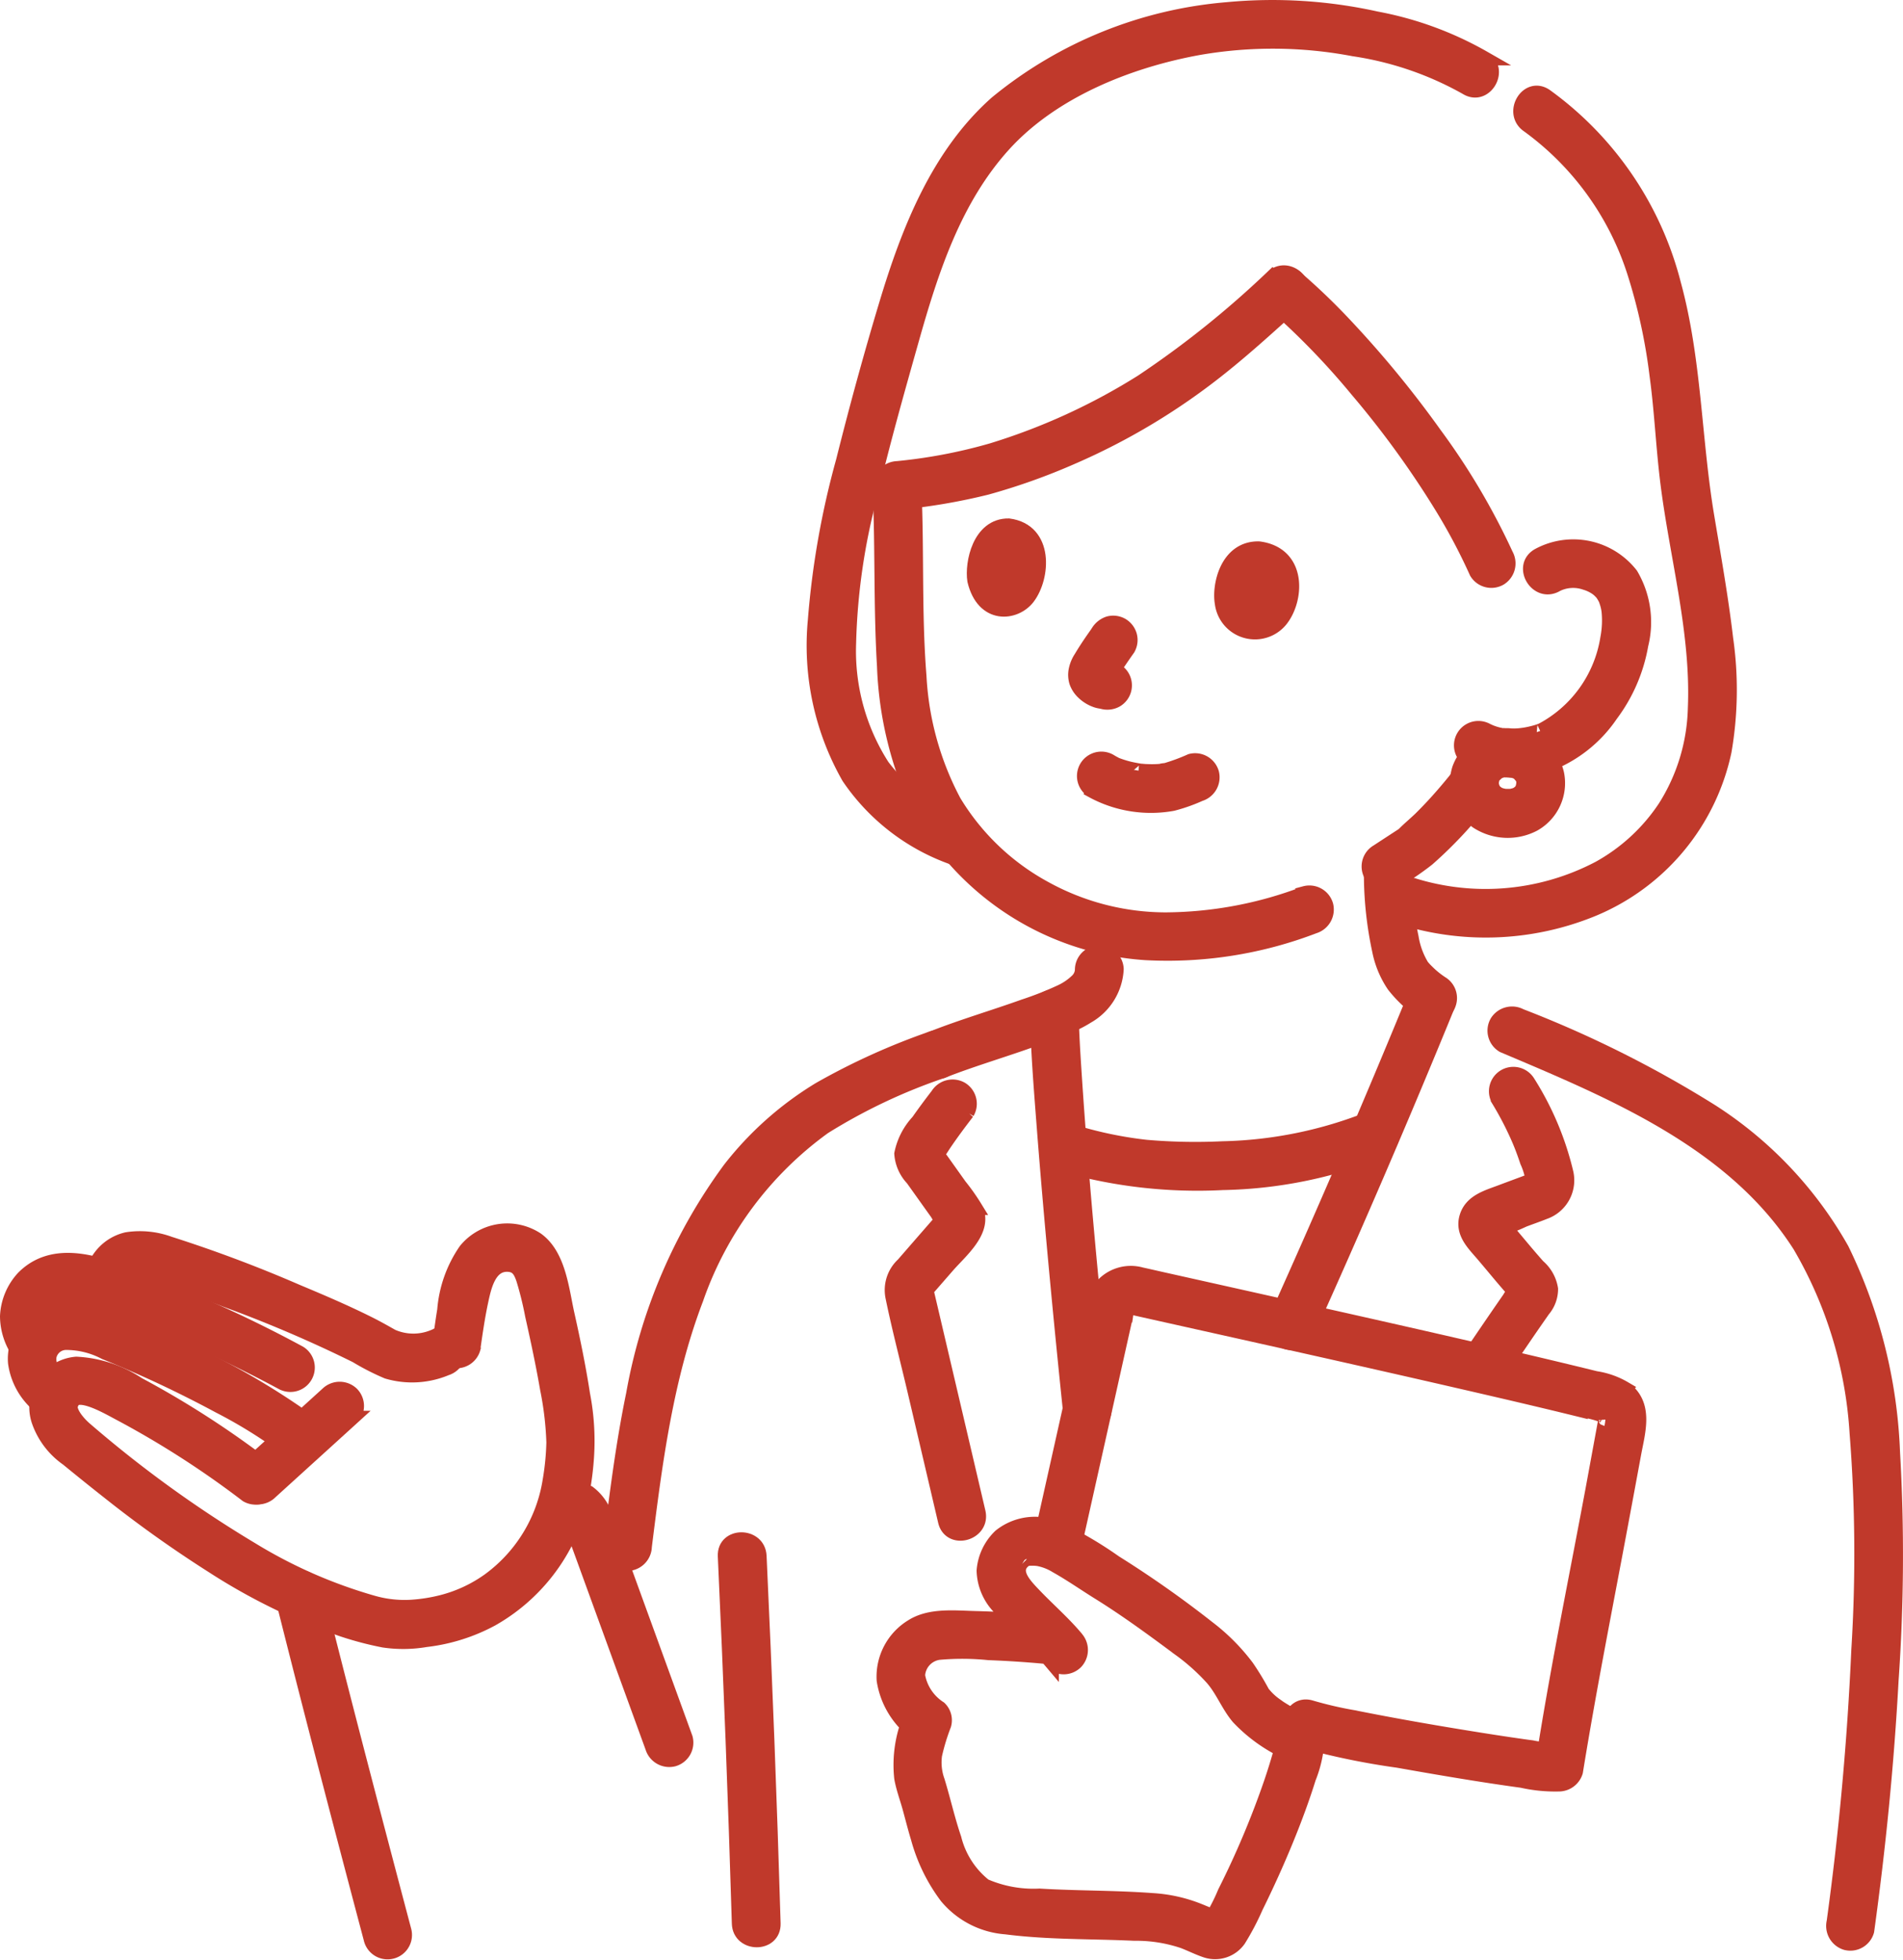
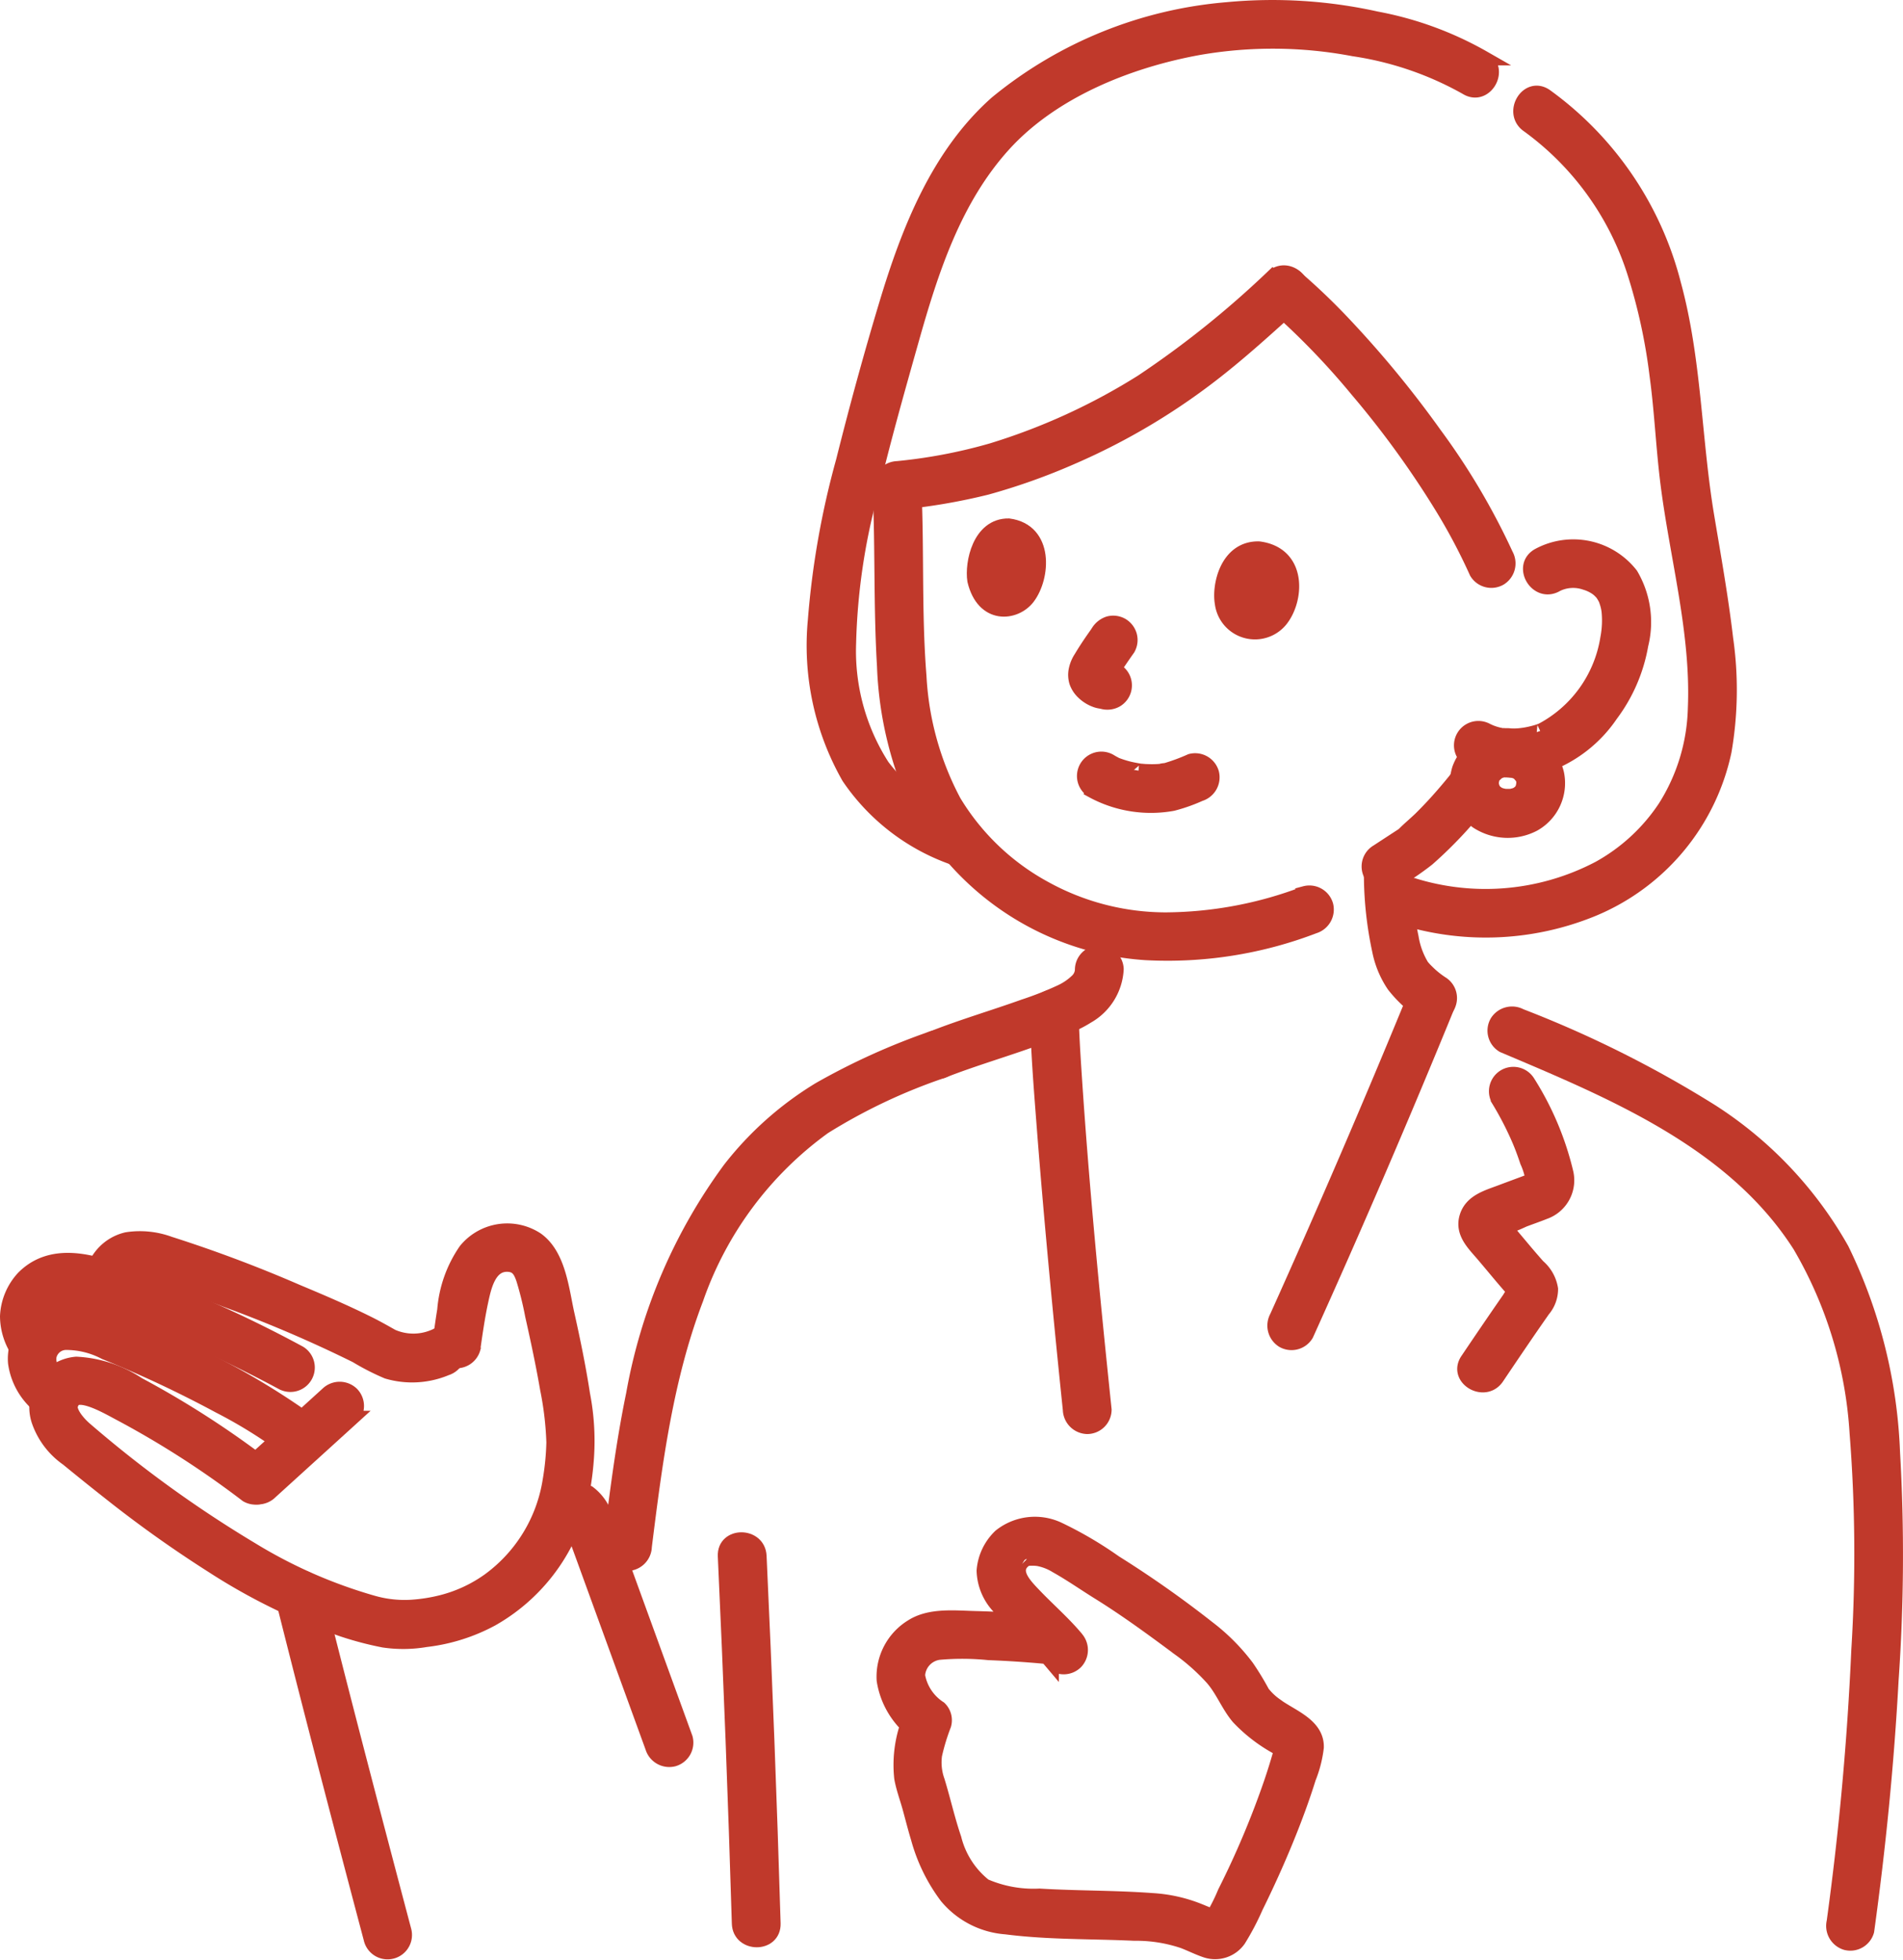
<svg xmlns="http://www.w3.org/2000/svg" width="104.306" height="107.415" viewBox="0 0 104.306 107.415">
  <g id="_17467_line" data-name="17467_line" transform="translate(8.39 -1.612)">
    <path id="パス_147" data-name="パス 147" d="M137.074,133.613a.9.9,0,0,1-.293.661,3.251,3.251,0,0,1-.886.6,18.385,18.385,0,0,1-2.03.8c-1.653.593-3.345,1.087-4.98,1.73a.966.966,0,0,0-.654,1.153.944.944,0,0,0,1.153.654c1.821-.716,3.709-1.245,5.541-1.936q.3-.114.6-.237c.248-.1.369-.152.52-.205a6.3,6.3,0,0,0,1.3-.625,3.155,3.155,0,0,0,1.6-2.593.938.938,0,0,0-1.874,0Z" transform="translate(-86.143 -78.888)" fill="#c0392b" stroke="#c0392b" stroke-width="0.8" />
    <path id="パス_148" data-name="パス 148" d="M144.6,139.781c.047,2.2.232,4.4.4,6.59.249,3.178.536,6.355.84,9.528q.271,2.816.564,5.629a.964.964,0,0,0,.937.937.943.943,0,0,0,.937-.937c-.645-6.179-1.249-12.369-1.651-18.569-.069-1.058-.134-2.117-.156-3.177a.938.938,0,0,0-1.874,0Z" transform="translate(-96.139 -82.647)" fill="#c0392b" stroke="#c0392b" stroke-width="0.8" />
    <path id="パス_149" data-name="パス 149" d="M179.671,156.352q4.036-8.936,7.747-18.015a.943.943,0,0,0-.655-1.153.96.96,0,0,0-1.153.655q-3.631,8.847-7.558,17.569a.966.966,0,0,0,.336,1.282.945.945,0,0,0,1.282-.336Z" transform="translate(-116.458 -81.598)" fill="#c0392b" stroke="#c0392b" stroke-width="0.8" />
-     <path id="パス_150" data-name="パス 150" d="M126.72,152.02c-.367.476-.725.958-1.07,1.45a3.647,3.647,0,0,0-.909,1.766,2.212,2.212,0,0,0,.606,1.363q.456.638.91,1.277l.423.592c.064.089.269.489.371.512l.033.046a.41.41,0,0,1,.117-.439s-.019.024-.022.026c-.045.024-.091.1-.125.143l-1.093,1.253-1.13,1.3a1.9,1.9,0,0,0-.578,1.765c.356,1.736.811,3.457,1.215,5.182q.835,3.559,1.668,7.119c.273,1.174,2.082.677,1.807-.5q-1.352-5.778-2.708-11.553l-.109-.463c-.133-.566.045-.015-.2.043.064-.015.2-.225.234-.269l1.1-1.262c.713-.82,2.15-1.972,1.51-3.179a11.33,11.33,0,0,0-.847-1.2l-.953-1.339c-.065-.09-.129-.18-.2-.27l-.109-.151q-.159-.283-.091.227c.012.006.44-.669.493-.746.406-.6.835-1.176,1.275-1.747a.942.942,0,0,0-.336-1.282.961.961,0,0,0-1.282.336Z" transform="translate(-83.714 -90.381)" fill="#c0392b" stroke="#c0392b" stroke-width="0.8" />
    <path id="パス_151" data-name="パス 151" d="M206.439,151.162a17.655,17.655,0,0,1,1.171,2.271c.156.369.293.747.419,1.128a3.872,3.872,0,0,1,.322,1.117c0,.024.06-.122.02-.1a3.344,3.344,0,0,1-.374.141c-.447.168-.895.333-1.34.5-.757.292-1.673.51-1.941,1.379s.39,1.476.9,2.075c.559.656,1.1,1.327,1.676,1.97q.078.09.16.178.2.258.046-.374a3.952,3.952,0,0,0-.435.622q-.376.54-.748,1.083-.787,1.148-1.562,2.3c-.674,1,.949,1.944,1.618.946q.828-1.233,1.667-2.46.427-.621.859-1.239a1.757,1.757,0,0,0,.423-1.147,2.063,2.063,0,0,0-.7-1.24c-.3-.34-.6-.687-.888-1.034-.263-.312-.524-.625-.789-.937-.078-.092-.326-.488-.44-.508q-.181-.191-.03.379-.3.234.018.07a9.536,9.536,0,0,0,1.338-.517c.382-.144.769-.278,1.147-.429a1.844,1.844,0,0,0,1.182-2.164,16.288,16.288,0,0,0-2.1-4.964.938.938,0,0,0-1.618.946Z" transform="translate(-132.71 -89.288)" fill="#c0392b" stroke="#c0392b" stroke-width="0.8" />
-     <path id="パス_152" data-name="パス 152" d="M146.79,158.431a26.751,26.751,0,0,0,8.908,1.045,24.585,24.585,0,0,0,8.61-1.726.967.967,0,0,0,.654-1.153.943.943,0,0,0-1.153-.654A23.1,23.1,0,0,1,155.7,157.6a31.265,31.265,0,0,1-4.207-.082,21.675,21.675,0,0,1-4.2-.9c-1.153-.362-1.647,1.445-.5,1.807Z" transform="translate(-97.076 -93.031)" fill="#c0392b" stroke="#c0392b" stroke-width="0.8" />
    <path id="パス_153" data-name="パス 153" d="M170.5,79c-.168-.943.273-3.012,2.016-2.978,2.274.294,2.084,2.837,1.171,3.931A1.815,1.815,0,0,1,170.5,79Z" transform="translate(-111.906 -44.335)" fill="#c0392b" stroke="#c0392b" stroke-width="0.8" />
    <path id="パス_154" data-name="パス 154" d="M135.764,75.794c-.146-.944.273-3.022,1.871-3,2.082.276,1.888,2.827,1.043,3.932C137.987,77.629,136.248,77.822,135.764,75.794Z" transform="translate(-90.735 -42.364)" fill="#c0392b" stroke="#c0392b" stroke-width="0.8" />
    <path id="パス_155" data-name="パス 155" d="M151.229,86.93c-.337.469-.664.946-.958,1.441a1.9,1.9,0,0,0-.273.648,1.344,1.344,0,0,0,.024.664,1.444,1.444,0,0,0,.368.572,1.9,1.9,0,0,0,.751.454c.109.036.223.046.334.073a.985.985,0,0,0,.722-.094.937.937,0,0,0-.224-1.713,2.8,2.8,0,0,1-.387-.093l.224.094a.947.947,0,0,1-.2-.117l.19.146a1.342,1.342,0,0,1-.178-.178l.147.19a.273.273,0,0,1-.037-.059l.094.224a.411.411,0,0,1-.025-.1l.034.249a.4.4,0,0,1,0-.068l-.034.249a.8.8,0,0,1,.048-.178l-.094.224a5.924,5.924,0,0,1,.543-.9q.268-.4.547-.792a.945.945,0,0,0,.094-.722.957.957,0,0,0-.429-.56.946.946,0,0,0-.722-.094,1.071,1.071,0,0,0-.56.429Z" transform="translate(-99.41 -50.699)" fill="#c0392b" stroke="#c0392b" stroke-width="0.8" />
    <path id="パス_156" data-name="パス 156" d="M192.58,112.856a15.572,15.572,0,0,0,1.808-1.224,23.127,23.127,0,0,0,3.366-3.68.941.941,0,0,0-.336-1.282.964.964,0,0,0-1.282.336q-.1.134-.2.266c-.023.03-.183.239-.053.07s-.012.013-.017.018c-.072.089-.146.178-.219.267q-.386.465-.791.912t-.845.882c-.307.3-.651.577-.95.886-.1.107.191-.122.023-.016l-.166.109-.508.331-.777.508a.937.937,0,0,0,.946,1.618Z" transform="translate(-124.527 -62.942)" fill="#c0392b" stroke="#c0392b" stroke-width="0.8" />
    <path id="パス_157" data-name="パス 157" d="M145.828,88.628a21.715,21.715,0,0,1-7.658,1.438,13.766,13.766,0,0,1-6.652-1.74,13.132,13.132,0,0,1-4.93-4.73,16.457,16.457,0,0,1-1.906-6.876c-.269-3.355-.126-6.747-.269-10.112-.051-1.2-1.925-1.208-1.874,0,.135,3.18.039,6.375.23,9.552A19.982,19.982,0,0,0,124.63,83.9a15.334,15.334,0,0,0,12.46,7.985,22.408,22.408,0,0,0,9.235-1.455.961.961,0,0,0,.654-1.153.946.946,0,0,0-1.153-.654Z" transform="translate(-82.69 -38.043)" fill="#c0392b" stroke="#c0392b" stroke-width="0.8" />
    <path id="パス_158" data-name="パス 158" d="M209.281,77.823a2.042,2.042,0,0,1,1.62-.114,2.124,2.124,0,0,1,.635.308,1.476,1.476,0,0,1,.191.17,1.026,1.026,0,0,1,.121.139c.046.069.087.14.128.212.018.034.107.24.059.117s.039.136.052.176a2.7,2.7,0,0,1,.092.422,5.135,5.135,0,0,1-.067,1.5,6.93,6.93,0,0,1-3.678,5.083c.173-.075-.083.022-.141.039-.135.043-.273.078-.412.11a4.512,4.512,0,0,1-.742.108,2.932,2.932,0,0,1-1.671-.3.938.938,0,0,0-.946,1.618,5.471,5.471,0,0,0,4.267.273,7.257,7.257,0,0,0,3.5-2.744,8.9,8.9,0,0,0,1.656-3.831,5.112,5.112,0,0,0-.555-3.838,4.006,4.006,0,0,0-5.051-1.065c-1.059.577-.114,2.2.946,1.618Z" transform="translate(-132.388 -44.154)" fill="#c0392b" stroke="#c0392b" stroke-width="0.8" />
    <path id="パス_159" data-name="パス 159" d="M151.667,107.289a6.693,6.693,0,0,0,4.387.7,9.1,9.1,0,0,0,1.484-.524.958.958,0,0,0,.655-1.153.948.948,0,0,0-1.153-.655,10.6,10.6,0,0,1-1.35.5c-.046.011-.243.018-.269.051.021-.026.186-.02.039-.007l-.181.015a5.691,5.691,0,0,1-.638.005c-.1,0-.2-.012-.307-.021-.051,0-.1-.012-.153-.016.078.007.128.02.02,0-.213-.035-.424-.076-.633-.13a5.8,5.8,0,0,1-.586-.189c-.117-.045-.02.011.033.014a.5.5,0,0,1-.15-.072c-.085-.043-.168-.091-.25-.141a.937.937,0,1,0-.946,1.618Z" transform="translate(-100.165 -62.327)" fill="#c0392b" stroke="#c0392b" stroke-width="0.8" />
    <path id="パス_160" data-name="パス 160" d="M206.316,102.3a2.759,2.759,0,0,0-2.633,1.8,2.577,2.577,0,0,0,.987,2.907,3.075,3.075,0,0,0,3.087.135,2.58,2.58,0,0,0,1.263-2.764,2.7,2.7,0,0,0-2.705-2.083.937.937,0,1,0,0,1.874c.055,0,.109.005.164.006.153,0-.074-.011-.091-.016.078.026.169.03.251.053.048.014.094.031.142.046.146.046-.087-.039-.089-.039a.781.781,0,0,1,.248.138c.027.018.156.113.017.009s-.015-.007.009.016c.055.052.1.113.154.164-.173-.164-.1-.138-.054-.064.019.032.039.062.059.094s.032.068.051.1c.033.052-.087-.242-.02-.039.013.039.074.187.054.217-.005.007-.022-.268-.016-.115,0,.046.006.091.006.137,0,.1-.062.34.013.033-.02.078-.03.162-.054.241-.011.034-.027.069-.035.1.05-.226.078-.166.034-.085-.035.062-.07.123-.107.184-.048.078-.114.082.057-.071a.717.717,0,0,0-.056.064c-.029.031-.06.061-.091.09-.074.066-.147.071.056-.039-.064.034-.122.082-.186.117a.5.5,0,0,1-.121.059s.238-.085.1-.044c-.078.022-.151.048-.229.065a.7.7,0,0,1-.146.027l.148-.021-.1.009a2.5,2.5,0,0,1-.265,0c-.034,0-.069-.005-.1-.007-.192-.008.234.045.05.007-.078-.016-.156-.033-.234-.057l-.089-.03c-.153-.047.226.112.012,0-.067-.034-.129-.075-.193-.115s-.074-.1.084.067c-.03-.031-.067-.057-.1-.087s-.181-.209-.072-.067.016.018,0-.011-.046-.075-.067-.113c-.043-.081-.048-.186.02.064-.008-.028-.021-.056-.031-.084-.024-.073-.039-.147-.057-.221-.042-.176.014.246.009.062,0-.032,0-.065-.005-.1v-.141c.007-.11.059-.148-.012.07.027-.083.043-.174.068-.258.043-.142-.043.109-.044.1,0-.036.064-.126.083-.156s.032-.05.048-.075c.086-.14-.167.177-.023.031.056-.057.128-.112.178-.174-.135.166-.133.1-.042.036.039-.026.078-.051.12-.074s.073-.034.106-.055q.1-.046-.113.046l.092-.034a2.648,2.648,0,0,1,.295-.075c.1-.02.062.039-.092.012a1.369,1.369,0,0,0,.218-.011.937.937,0,0,0,0-1.874Z" transform="translate(-132.079 -60.354)" fill="#c0392b" stroke="#c0392b" stroke-width="0.8" />
    <path id="パス_161" data-name="パス 161" d="M121.678,44.907a9.544,9.544,0,0,1-4.624-3.307,11.691,11.691,0,0,1-1.835-6.727,34.766,34.766,0,0,1,1.19-8.2c.672-2.834,1.464-5.64,2.256-8.442,1.081-3.826,2.336-7.71,5.048-10.7,2.652-2.919,6.8-4.595,10.684-5.3a23.734,23.734,0,0,1,8.488.066,17.916,17.916,0,0,1,6.183,2.116c1.026.641,1.967-.98.946-1.618A18.76,18.76,0,0,0,144.135.638a26.262,26.262,0,0,0-8.174-.508A22.875,22.875,0,0,0,123.32,5.257c-3.209,2.841-4.832,7.008-6.035,11-.859,2.85-1.646,5.733-2.369,8.621a46.269,46.269,0,0,0-1.543,8.733,14.582,14.582,0,0,0,1.844,8.6,11.544,11.544,0,0,0,5.963,4.493.945.945,0,0,0,1.153-.654A.956.956,0,0,0,121.678,44.907Z" transform="translate(-77.084 2)" fill="#c0392b" stroke="#c0392b" stroke-width="0.8" />
    <path id="パス_162" data-name="パス 162" d="M201.168,13.812a15.934,15.934,0,0,1,5.808,8.016,30.835,30.835,0,0,1,1.239,5.674c.273,1.991.351,4,.606,5.991.52,4.067,1.671,8.151,1.495,12.28a10.63,10.63,0,0,1-1.644,5.412,10.346,10.346,0,0,1-3.627,3.348,13.379,13.379,0,0,1-10.649.777c-1.147-.38-1.64,1.429-.5,1.807a15.461,15.461,0,0,0,10.81-.343,12.1,12.1,0,0,0,7.206-8.657A19.755,19.755,0,0,0,212,41.946c-.265-2.252-.664-4.482-1.038-6.718-.708-4.239-.682-8.561-1.824-12.733a18.3,18.3,0,0,0-7.022-10.3c-1-.677-1.94.946-.946,1.618Z" transform="translate(-125.793 -5.326)" fill="#c0392b" stroke="#c0392b" stroke-width="0.8" />
    <path id="パス_163" data-name="パス 163" d="M144.062,37.505a52.688,52.688,0,0,1-7.147,5.729A34.352,34.352,0,0,1,128.689,47a28.609,28.609,0,0,1-5.183.987.965.965,0,0,0-.937.937.943.943,0,0,0,.937.937,32.812,32.812,0,0,0,4.89-.825,34.56,34.56,0,0,0,4.694-1.673,35.832,35.832,0,0,0,8.154-4.917c1.433-1.144,2.784-2.387,4.146-3.613.9-.809-.429-2.131-1.325-1.325Z" transform="translate(-82.709 -20.7)" fill="#c0392b" stroke="#c0392b" stroke-width="0.8" />
    <path id="パス_164" data-name="パス 164" d="M177.2,39.006a41.091,41.091,0,0,1,4.649,4.789,51.353,51.353,0,0,1,4.561,6.271,31.892,31.892,0,0,1,1.974,3.709.944.944,0,0,0,1.282.336A.96.96,0,0,0,190,52.828a37.71,37.71,0,0,0-3.914-6.619,57.326,57.326,0,0,0-4.94-6.009,34.494,34.494,0,0,0-2.623-2.519.962.962,0,0,0-1.325,0,.945.945,0,0,0,0,1.325Z" transform="translate(-115.843 -20.8)" fill="#c0392b" stroke="#c0392b" stroke-width="0.8" />
    <path id="パス_165" data-name="パス 165" d="M191.489,120.74a19.961,19.961,0,0,0,.451,4,5.192,5.192,0,0,0,.791,1.9,6.746,6.746,0,0,0,1.65,1.511.937.937,0,0,0,.946-1.618,4.952,4.952,0,0,1-.607-.471c-.1-.093-.2-.191-.3-.293-.045-.049-.089-.1-.132-.15.06.073-.01-.012-.029-.039a4.357,4.357,0,0,1-.571-1.568c-.066-.305-.117-.613-.16-.922-.023-.17.014.113-.006-.049-.008-.064-.016-.127-.023-.191q-.021-.186-.039-.373c-.056-.575-.082-1.153-.1-1.73a.937.937,0,0,0-1.874,0Z" transform="translate(-124.721 -71.022)" fill="#c0392b" stroke="#c0392b" stroke-width="0.8" />
    <path id="パス_166" data-name="パス 166" d="M133.581,219.184c-.709-.841-1.545-1.559-2.3-2.355-.5-.525-1.3-1.341-.469-1.929.009-.006.171-.057.105-.047a2.538,2.538,0,0,1,.618.008,2.922,2.922,0,0,1,.987.386c.8.448,1.555.979,2.332,1.461,1.529.95,2.977,2.015,4.421,3.088a11.455,11.455,0,0,1,1.785,1.593c.583.661.88,1.5,1.442,2.162a8.6,8.6,0,0,0,2.116,1.632c.082.05.344.273.429.252-.212.052-.046-.647-.185-.145q-.049.177-.1.354-.212.738-.459,1.465a48.07,48.07,0,0,1-2.545,6.04,10.082,10.082,0,0,1-.784,1.523l.156-.117q.187-.014.059-.049c-.025-.043-.225-.094-.269-.112-.207-.086-.413-.172-.62-.255a8.155,8.155,0,0,0-2.53-.557c-2.054-.152-4.117-.121-6.172-.246a6.712,6.712,0,0,1-3.009-.547,4.773,4.773,0,0,1-1.67-2.591c-.354-1.036-.591-2.108-.911-3.155a3.011,3.011,0,0,1-.15-1.433,11.543,11.543,0,0,1,.5-1.645.909.909,0,0,0-.241-.912,2.679,2.679,0,0,1-1.19-1.793A1.338,1.338,0,0,1,126.077,220a14.291,14.291,0,0,1,2.744.016q1.534.058,3.064.2a.944.944,0,0,0,.937-.937.956.956,0,0,0-.937-.937q-1.913-.168-3.83-.219c-1.119-.028-2.456-.183-3.45.451a3.223,3.223,0,0,0-1.534,2.938,4.427,4.427,0,0,0,1.726,2.868l-.241-.912a6.735,6.735,0,0,0-.522,3.408c.1.561.308,1.107.458,1.656s.289,1.1.454,1.643a9.479,9.479,0,0,0,1.564,3.2,4.673,4.673,0,0,0,3.256,1.672c2.33.3,4.688.241,7.03.351a8.034,8.034,0,0,1,2.683.422c.422.16.834.373,1.263.513a1.58,1.58,0,0,0,1.775-.6,14.216,14.216,0,0,0,.944-1.8q.448-.908.865-1.83c.53-1.174,1.024-2.366,1.466-3.576q.3-.82.561-1.654a6.557,6.557,0,0,0,.429-1.675c.037-1.243-1.445-1.7-2.264-2.328a3.288,3.288,0,0,1-.7-.672,14.866,14.866,0,0,0-.862-1.416,10.993,10.993,0,0,0-2.113-2.124,58.264,58.264,0,0,0-5.116-3.6,21.012,21.012,0,0,0-3.111-1.824,3.037,3.037,0,0,0-3.166.385,2.928,2.928,0,0,0-.9,1.892,3.009,3.009,0,0,0,.8,1.955c.872,1.108,2,1.978,2.91,3.055a.945.945,0,0,0,1.325,0,.957.957,0,0,0,0-1.325Z" transform="translate(-83.011 -127.804)" fill="#c0392b" stroke="#c0392b" stroke-width="0.8" />
-     <path id="パス_167" data-name="パス 167" d="M146.993,192.61l1.895-8.477.915-4.1a1.811,1.811,0,0,1,.06-.266c.109-.273.3-.148.559-.091l2.6.581c4.992,1.114,9.985,2.225,14.97,3.373,2.243.516,4.486,1.036,6.721,1.587a5.436,5.436,0,0,1,1.249.312c.138.078.123.071.137.224-.008-.092-.026.13-.036.187l-.06.331q-.3,1.634-.6,3.265c-.872,4.685-1.833,9.357-2.594,14.06l-.156.955.9-.688a6.21,6.21,0,0,1-1.506-.129c-.069-.009-.328-.044-.117-.015l-.355-.049-.726-.105q-.816-.121-1.63-.251c-2.322-.37-4.641-.77-6.946-1.233a20.916,20.916,0,0,1-2.309-.534c-1.151-.371-1.643,1.438-.5,1.807a40.228,40.228,0,0,0,5.245,1.087c2.258.4,4.523.788,6.8,1.1a8.332,8.332,0,0,0,2.046.2.965.965,0,0,0,.9-.688c.742-4.583,1.651-9.136,2.5-13.7q.346-1.85.687-3.7c.228-1.245.7-2.707-.52-3.6a4.392,4.392,0,0,0-1.573-.555q-.726-.18-1.454-.355-1.72-.415-3.444-.815c-5.265-1.227-10.541-2.4-15.818-3.581l-3.013-.673c-.39-.087-.781-.179-1.171-.263a2.108,2.108,0,0,0-2.259.758,3.326,3.326,0,0,0-.473,1.32l-.448,2-2.233,9.993-.051.227c-.263,1.175,1.544,1.676,1.807.5Z" transform="translate(-96.481 -106.331)" fill="#c0392b" stroke="#c0392b" stroke-width="0.8" />
    <path id="パス_168" data-name="パス 168" d="M209.3,143.05c5.986,2.535,12.624,5.259,16.265,10.976a23.088,23.088,0,0,1,3.12,10.268,84.749,84.749,0,0,1,.095,11.89q-.331,7.475-1.352,14.9a.969.969,0,0,0,.654,1.153.944.944,0,0,0,1.153-.654c.632-4.568,1.088-9.157,1.338-13.762a98.067,98.067,0,0,0,.078-12.455,27.734,27.734,0,0,0-2.791-11.131,21.568,21.568,0,0,0-7.132-7.559,61.214,61.214,0,0,0-10.482-5.244.969.969,0,0,0-1.282.336.944.944,0,0,0,.336,1.282Z" transform="translate(-135.297 -84.133)" fill="#c0392b" stroke="#c0392b" stroke-width="0.8" />
    <path id="パス_169" data-name="パス 169" d="M100.781,216.042q.466,10.067.769,20.14c.036,1.2,1.91,1.208,1.874,0q-.3-10.073-.769-20.14C102.6,214.841,100.725,214.834,100.781,216.042Z" transform="translate(-69.427 -129.135)" fill="#c0392b" stroke="#c0392b" stroke-width="0.8" />
    <path id="パス_170" data-name="パス 170" d="M86.549,172.551c.572-4.584,1.167-9.231,2.825-13.573a19.513,19.513,0,0,1,7.006-9.423,31.086,31.086,0,0,1,6.469-3.066.963.963,0,0,0,.655-1.153.945.945,0,0,0-1.153-.655,36.981,36.981,0,0,0-6.208,2.806,18.136,18.136,0,0,0-4.908,4.363,29.494,29.494,0,0,0-5.3,12.359c-.57,2.756-.916,5.552-1.264,8.343a.942.942,0,0,0,.937.937A.961.961,0,0,0,86.549,172.551Z" transform="translate(-59.61 -86.166)" fill="#c0392b" stroke="#c0392b" stroke-width="0.8" />
    <path id="パス_171" data-name="パス 171" d="M38.625,221.571c1.567,6.256,3.2,12.494,4.853,18.729a.938.938,0,0,0,1.807-.5c-1.65-6.235-3.287-12.473-4.853-18.729A.938.938,0,0,0,38.625,221.571Z" transform="translate(-31.519 -132.345)" fill="#c0392b" stroke="#c0392b" stroke-width="0.8" />
    <path id="パス_172" data-name="パス 172" d="M76.531,210.089c.09-.028.18-.058.271-.083q.071-.023.144-.039.144-.022,0-.023l-.152-.1.063.121a2.546,2.546,0,0,0,.108.3q.3.82.6,1.644l1.262,3.47,2.491,6.847a.962.962,0,0,0,1.153.654.945.945,0,0,0,.655-1.153l-2.889-7.943-1.428-3.928a2.66,2.66,0,0,0-1-1.581,2.191,2.191,0,0,0-1.773,0c-1.147.36-.657,2.17.5,1.807Z" transform="translate(-53.944 -124.839)" fill="#c0392b" stroke="#c0392b" stroke-width="0.8" />
    <path id="パス_173" data-name="パス 173" d="M28.043,178.21c.126-.872.249-1.739.435-2.6.172-.8.453-2.094,1.543-1.985.477.048.638.382.781.8a18.643,18.643,0,0,1,.488,1.979c.3,1.339.588,2.684.822,4.037a17.667,17.667,0,0,1,.345,2.928,14.359,14.359,0,0,1-.206,2.1,8.365,8.365,0,0,1-3.349,5.469,7.706,7.706,0,0,1-2.568,1.192,9.137,9.137,0,0,1-1.675.264,6.319,6.319,0,0,1-2.118-.234,26.805,26.805,0,0,1-6.637-2.915,65.144,65.144,0,0,1-9.1-6.578c-.412-.346-1.2-1.208-.653-1.65.49-.4,1.92.441,2.53.763a50.786,50.786,0,0,1,6.963,4.475.943.943,0,0,0,1.282-.336.96.96,0,0,0-.336-1.282,51.112,51.112,0,0,0-6.911-4.447,6.7,6.7,0,0,0-3.387-1.119,2.377,2.377,0,0,0-2.059,3.106,4.2,4.2,0,0,0,1.578,2.091q1.141.937,2.3,1.849a65.689,65.689,0,0,0,5.64,4.016,32.982,32.982,0,0,0,7.145,3.492,18.027,18.027,0,0,0,2.24.589,7.342,7.342,0,0,0,2.309-.025,10.031,10.031,0,0,0,3.621-1.14,10.184,10.184,0,0,0,4.757-6.019,16.285,16.285,0,0,0,.444-2.833,13.381,13.381,0,0,0-.215-3.46c-.226-1.47-.526-2.928-.85-4.378-.3-1.337-.464-3.244-1.679-4.112a2.938,2.938,0,0,0-3.887.6,6.684,6.684,0,0,0-1.162,3.274c-.089.53-.159,1.063-.234,1.6a.968.968,0,0,0,.654,1.153.943.943,0,0,0,1.153-.654Z" transform="translate(-10.5 -102.694)" fill="#c0392b" stroke="#c0392b" stroke-width="0.8" />
    <path id="パス_174" data-name="パス 174" d="M3.81,186.7c-.441-.337-.94-.8-.82-1.426a.946.946,0,0,1,.885-.72,4.592,4.592,0,0,1,2.163.529,63.5,63.5,0,0,1,6.257,2.942,26.247,26.247,0,0,1,3.2,1.937.944.944,0,0,0,1.282-.336.959.959,0,0,0-.336-1.282,40.262,40.262,0,0,0-7.208-3.909c-1.079-.492-2.168-.976-3.28-1.384a3.966,3.966,0,0,0-3.634.135,2.7,2.7,0,0,0-1.195,2.479,3.714,3.714,0,0,0,1.741,2.652.942.942,0,0,0,1.282-.336.96.96,0,0,0-.336-1.282Z" transform="translate(-8.674 -109.346)" fill="#c0392b" stroke="#c0392b" stroke-width="0.8" />
    <path id="パス_175" data-name="パス 175" d="M16.02,181a68.835,68.835,0,0,0-7.977-3.685c-2.092-.863-5.171-2.423-7.145-.442a3.315,3.315,0,0,0-.888,2.118,3.543,3.543,0,0,0,.645,2,.938.938,0,0,0,1.618-.946,1.465,1.465,0,0,1-.3-1.408,1.11,1.11,0,0,1,.9-.765c1.208-.3,2.544.381,3.67.844a73.484,73.484,0,0,1,8.525,3.9A.938.938,0,0,0,16.02,181Z" transform="translate(-8 -105.225)" fill="#c0392b" stroke="#c0392b" stroke-width="0.8" />
    <path id="パス_176" data-name="パス 176" d="M13.722,175.157c.054-.518.862-.46,1.229-.38a11.41,11.41,0,0,1,1.132.326c1.041.342,2.069.724,3.093,1.114a70.945,70.945,0,0,1,7.178,3.07,13.34,13.34,0,0,0,1.7.87,4.819,4.819,0,0,0,3.227-.18.964.964,0,0,0,.654-1.153.944.944,0,0,0-1.153-.655,2.9,2.9,0,0,1-2.471.06c-.434-.246-.867-.49-1.314-.712-1.263-.629-2.562-1.185-3.863-1.728a74.008,74.008,0,0,0-7.02-2.639,4.692,4.692,0,0,0-2.33-.234,2.506,2.506,0,0,0-1.938,2.245.943.943,0,0,0,.937.937.958.958,0,0,0,.937-.937Z" transform="translate(-15.216 -103.364)" fill="#c0392b" stroke="#c0392b" stroke-width="0.8" />
    <path id="パス_177" data-name="パス 177" d="M34.415,199.657l4.474-4.065a.944.944,0,0,0,0-1.325.958.958,0,0,0-1.325,0l-4.474,4.067a.944.944,0,0,0,0,1.325.958.958,0,0,0,1.325,0Z" transform="translate(-27.999 -116.25)" fill="#c0392b" stroke="#c0392b" stroke-width="0.8" />
  </g>
</svg>